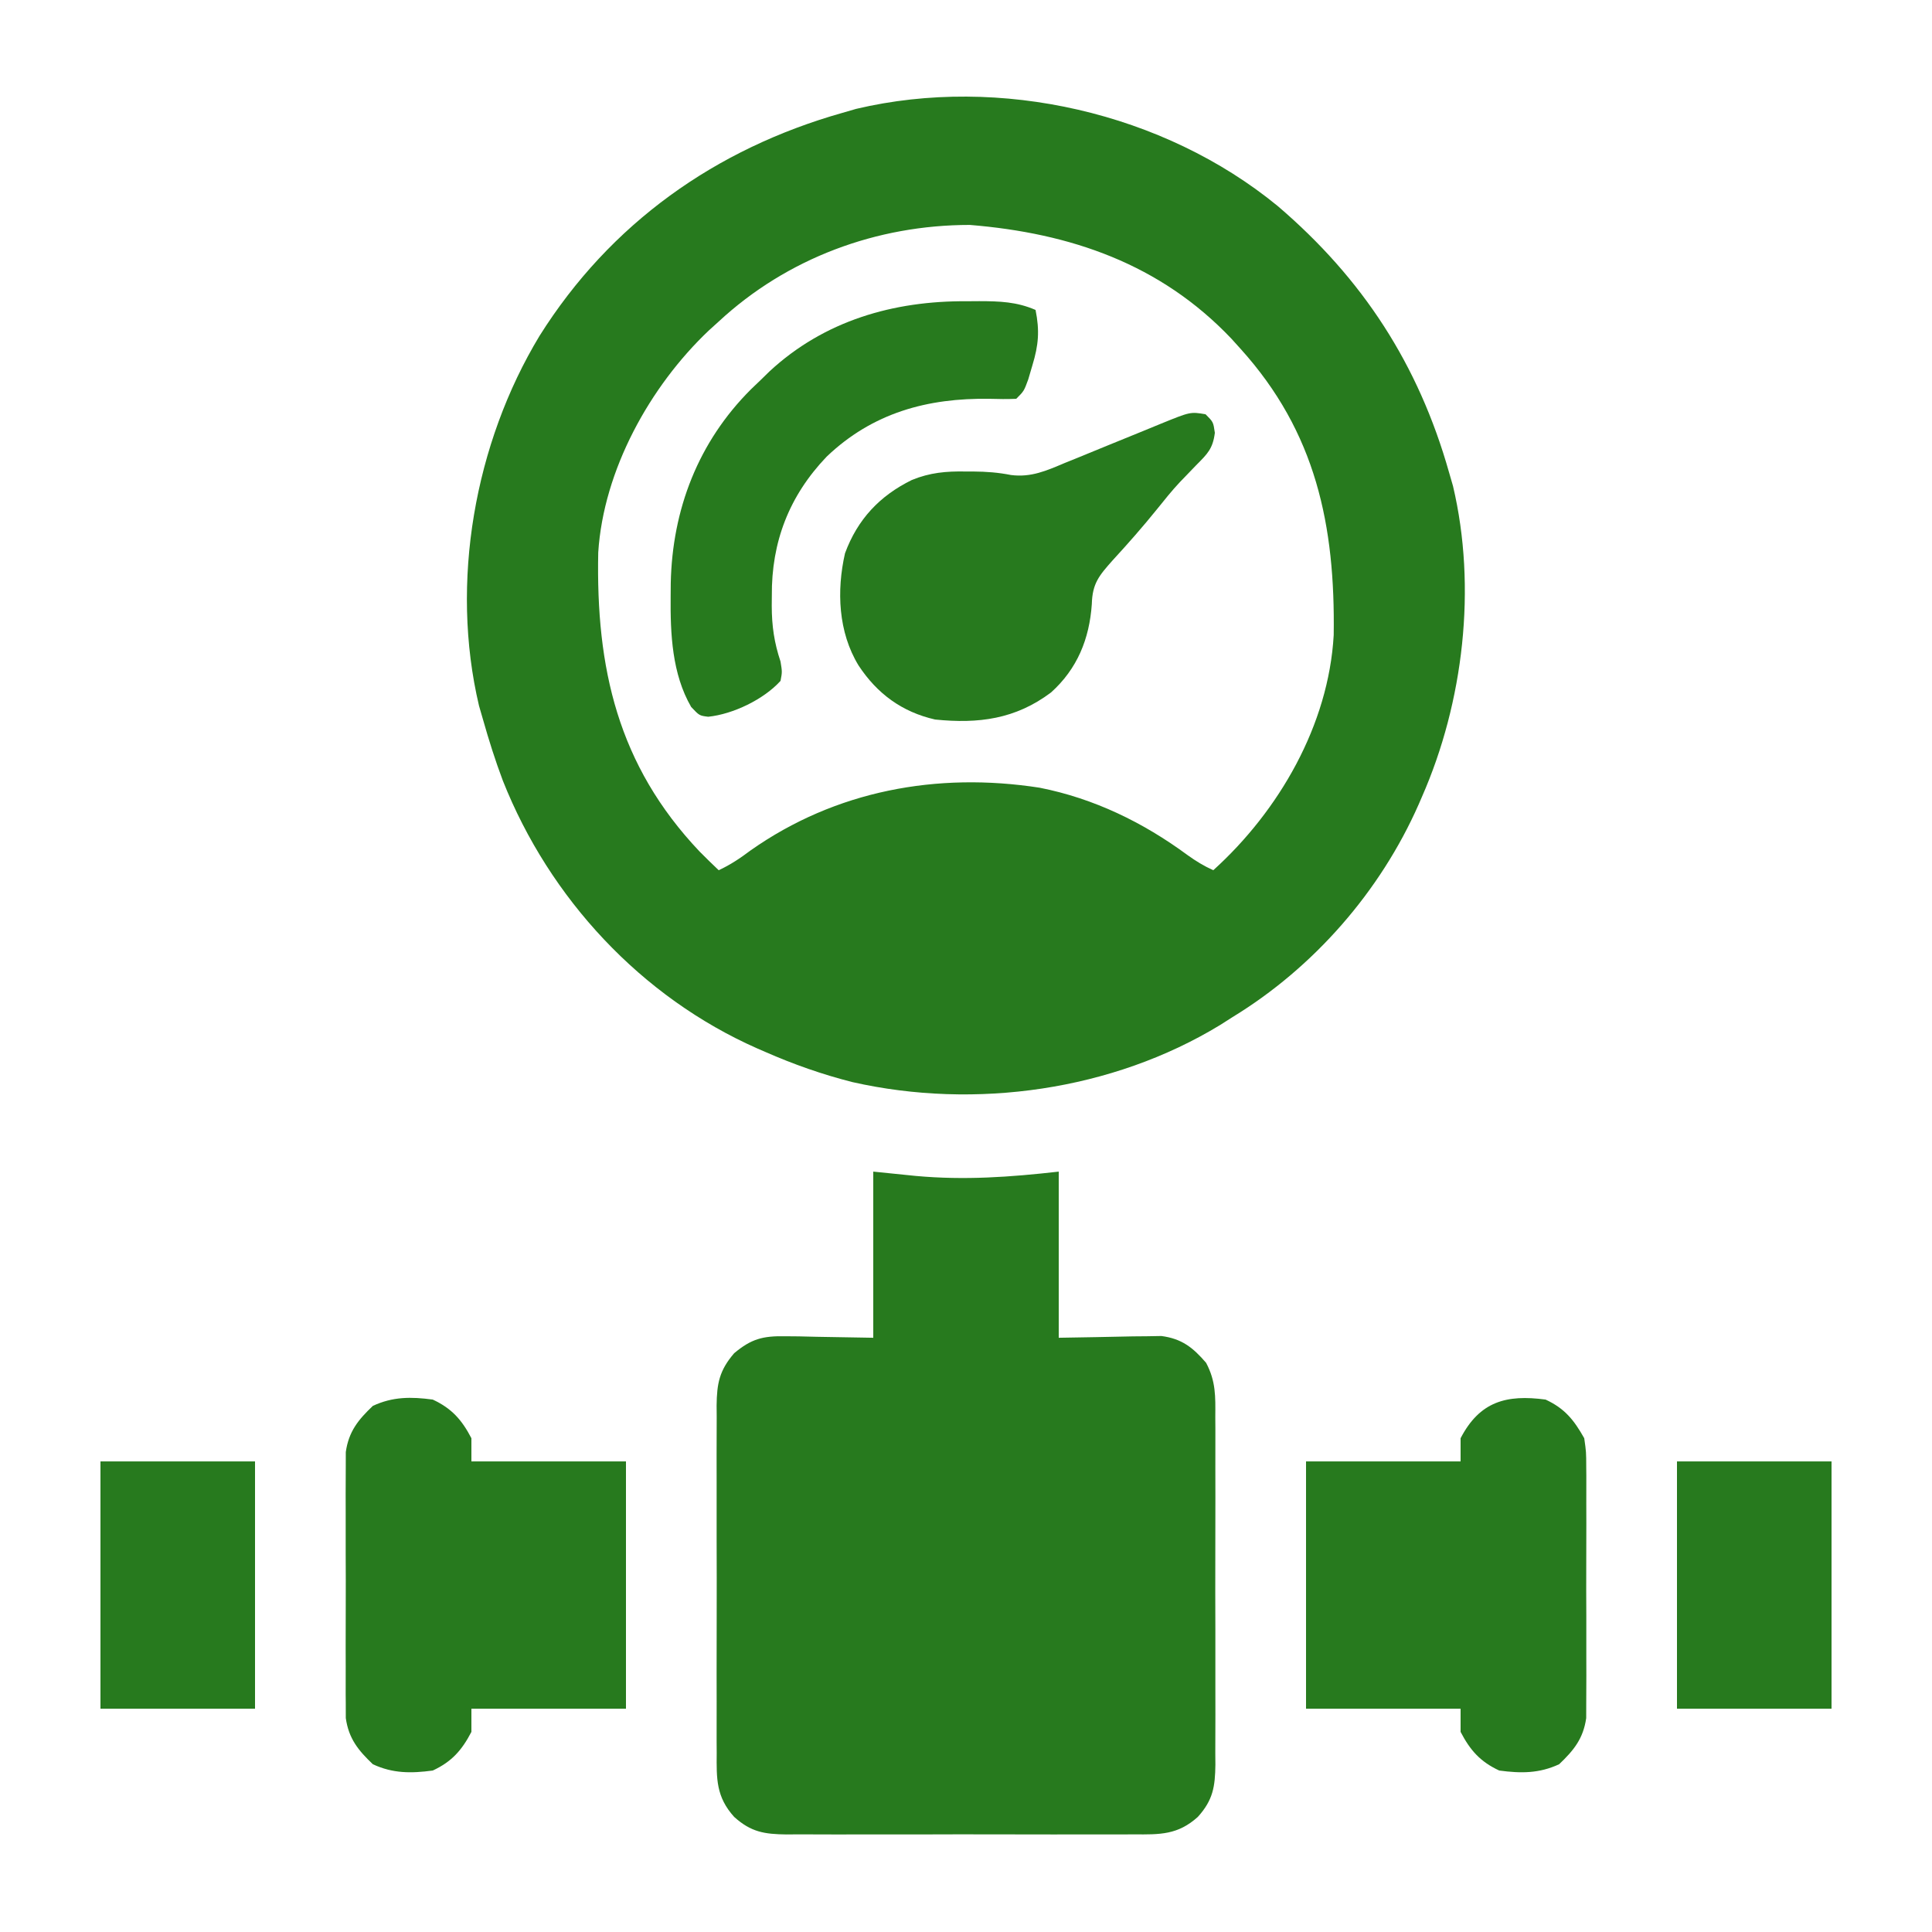
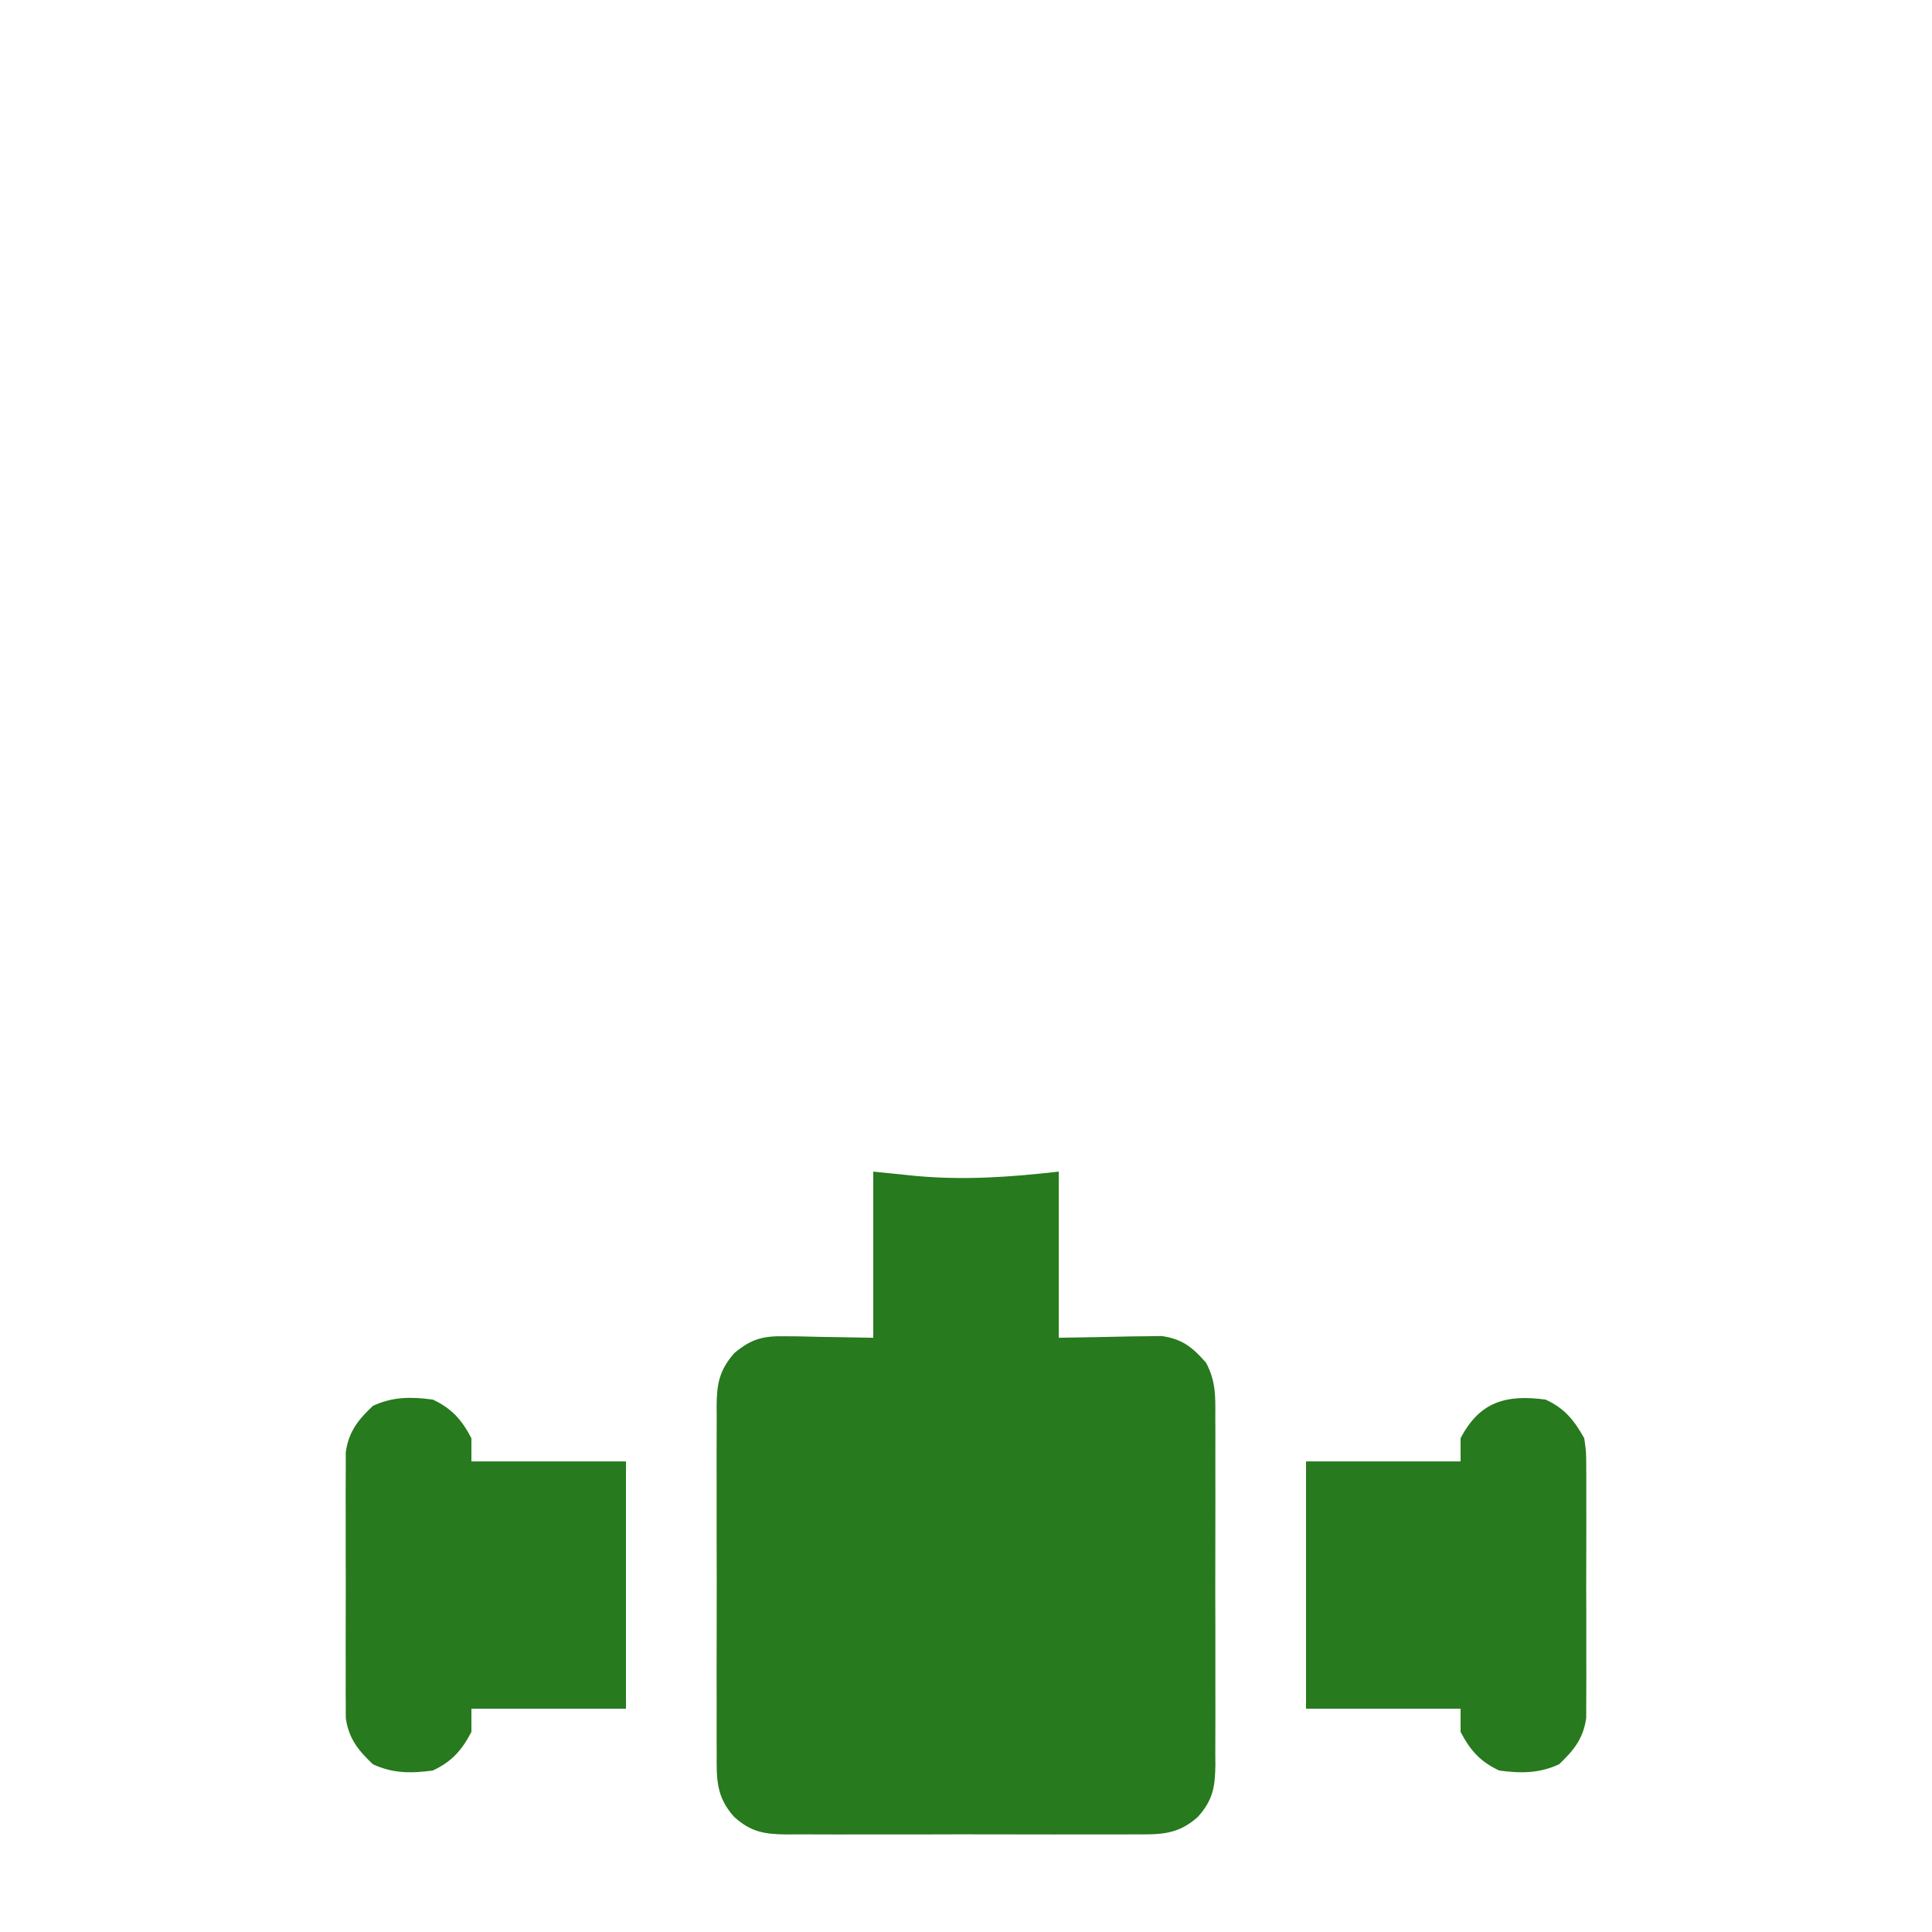
<svg xmlns="http://www.w3.org/2000/svg" width="500" height="500" viewBox="0 0 500 500" fill="none">
-   <path d="M330.648 53.302C352.687 72.113 367.114 94.365 375 122.212C375.342 123.39 375.683 124.568 376.035 125.782C382.239 152.042 378.768 181.709 368 206.212C367.575 207.193 367.575 207.193 367.142 208.194C357.199 230.717 340.017 250.385 319 263.212C317.928 263.895 316.855 264.578 315.75 265.282C287.889 282.244 252.398 287.228 220.618 280.049C212.829 278.079 205.35 275.442 198 272.212C197.346 271.928 196.692 271.645 196.018 271.353C165.923 258.067 142.216 232.49 130.129 202.015C128.17 196.817 126.513 191.556 125 186.212C124.658 185.034 124.317 183.855 123.965 182.641C116.431 150.754 122.813 114.736 139.641 86.907C157.929 57.817 185.176 38.507 218 29.212C219.178 28.87 220.356 28.529 221.57 28.177C258.736 19.396 301.21 29.155 330.648 53.302ZM186 83.212C184.726 84.366 184.726 84.366 183.426 85.544C168.196 99.981 156.183 121.653 154.823 142.988C154.218 172.833 159.83 197.988 181.063 220.387C182.686 222.021 184.325 223.631 186 225.212C189.044 223.8 191.572 222.1 194.25 220.087C216.234 204.601 242.522 199.744 269.059 203.86C283.126 206.638 295.856 212.835 307.328 221.294C309.518 222.866 311.552 224.11 314 225.212C331.009 209.831 343.843 187.643 345.161 164.366C345.566 136.057 340.637 111.919 321 90.212C319.842 88.93 319.842 88.93 318.66 87.622C300.269 68.276 277.056 60.337 251 58.212C226.887 58.212 203.694 66.8 186 83.212Z" fill="#277A1E" />
  <path d="M226 303.212C231.476 303.769 231.476 303.769 237.063 304.337C249.68 305.478 261.419 304.636 274 303.212C274 317.402 274 331.592 274 346.212C283.603 346.054 283.603 346.054 293.206 345.852C294.409 345.842 295.612 345.832 296.852 345.821C298.077 345.8 299.302 345.779 300.565 345.758C305.852 346.457 308.714 348.717 312.143 352.703C314.67 357.478 314.562 361.388 314.518 366.712C314.525 367.757 314.532 368.801 314.539 369.877C314.556 373.323 314.545 376.767 314.531 380.212C314.534 382.61 314.538 385.009 314.543 387.407C314.549 392.431 314.54 397.454 314.522 402.478C314.499 408.914 314.512 415.349 314.536 421.786C314.55 426.737 314.546 431.689 314.535 436.641C314.533 439.014 314.536 441.387 314.545 443.76C314.555 447.078 314.54 450.394 314.518 453.712C314.526 454.691 314.534 455.67 314.542 456.678C314.472 462.341 313.952 465.836 310 470.212C304.812 474.898 300.146 474.784 293.5 474.729C292.455 474.737 291.411 474.744 290.335 474.751C286.889 474.768 283.445 474.757 280 474.743C277.602 474.746 275.203 474.75 272.805 474.755C267.781 474.761 262.758 474.752 257.734 474.733C251.298 474.711 244.863 474.724 238.426 474.748C233.475 474.762 228.523 474.758 223.571 474.747C221.198 474.745 218.825 474.748 216.452 474.757C213.134 474.767 209.818 474.752 206.5 474.729C205.521 474.738 204.542 474.746 203.534 474.754C197.871 474.684 194.375 474.164 190 470.212C185.314 465.024 185.427 460.358 185.482 453.712C185.475 452.667 185.468 451.623 185.461 450.546C185.444 447.101 185.455 443.657 185.469 440.212C185.466 437.813 185.462 435.415 185.457 433.017C185.451 427.993 185.46 422.97 185.479 417.946C185.501 411.51 185.488 405.074 185.464 398.638C185.45 393.686 185.454 388.735 185.465 383.783C185.467 381.41 185.464 379.037 185.455 376.664C185.445 373.346 185.46 370.03 185.482 366.712C185.474 365.733 185.466 364.754 185.458 363.746C185.529 358.06 186.147 354.691 190 350.212C194.427 346.5 197.423 345.723 203.148 345.821C204.953 345.836 204.953 345.836 206.794 345.852C209.062 345.906 209.062 345.906 211.375 345.962C218.614 346.086 218.614 346.086 226 346.212C226 332.022 226 317.832 226 303.212Z" fill="#277A1E" />
  <path d="M400 362.212C404.973 364.521 407.332 367.484 410 372.212C410.508 375.778 410.508 375.778 410.518 379.774C410.525 380.507 410.532 381.239 410.539 381.994C410.556 384.4 410.545 386.805 410.531 389.212C410.534 390.893 410.538 392.574 410.543 394.255C410.549 397.772 410.54 401.288 410.521 404.805C410.499 409.305 410.512 413.803 410.536 418.302C410.55 421.772 410.546 425.241 410.535 428.71C410.533 430.369 410.536 432.027 410.545 433.686C410.555 436.008 410.54 438.328 410.518 440.649C410.514 441.968 410.511 443.287 410.508 444.645C409.754 449.94 407.308 452.969 403.5 456.587C398.335 458.985 393.6 458.966 388 458.212C383.11 455.941 380.481 452.982 378 448.212C378 446.232 378 444.252 378 442.212C364.8 442.212 351.6 442.212 338 442.212C338 421.092 338 399.972 338 378.212C351.2 378.212 364.4 378.212 378 378.212C378 376.232 378 374.252 378 372.212C382.953 362.687 389.869 360.848 400 362.212Z" fill="#277A1E" />
  <path d="M112 362.212C116.89 364.482 119.519 367.441 122 372.212C122 374.192 122 376.172 122 378.212C135.2 378.212 148.4 378.212 162 378.212C162 399.332 162 420.452 162 442.212C148.8 442.212 135.6 442.212 122 442.212C122 444.192 122 446.172 122 448.212C119.519 452.982 116.89 455.941 112 458.212C106.4 458.966 101.665 458.985 96.5 456.587C92.692 452.969 90.246 449.94 89.492 444.645C89.489 443.327 89.486 442.008 89.483 440.649C89.475 439.917 89.468 439.184 89.461 438.43C89.444 436.023 89.455 433.618 89.469 431.212C89.466 429.531 89.462 427.85 89.457 426.169C89.451 422.652 89.46 419.135 89.479 415.618C89.501 411.119 89.488 406.62 89.464 402.121C89.45 398.652 89.454 395.183 89.465 391.713C89.467 390.055 89.464 388.396 89.455 386.738C89.445 384.416 89.46 382.096 89.483 379.774C89.486 378.456 89.489 377.137 89.492 375.778C90.246 370.484 92.692 367.454 96.5 363.837C101.665 361.439 106.4 361.458 112 362.212Z" fill="#277A1E" />
-   <path d="M312 107.212C314 109.212 314 109.212 314.402 112.013C313.882 116.15 312.479 117.465 309.562 120.399C308.635 121.358 307.711 122.319 306.789 123.282C306.32 123.767 305.851 124.252 305.368 124.752C303.267 126.994 301.359 129.378 299.437 131.774C295.757 136.337 291.912 140.705 287.945 145.02C284.469 148.937 282.695 150.981 282.562 156.337C281.937 165.363 278.8 173.098 272 179.212C262.801 186.129 253.216 187.355 242 186.212C233.425 184.259 226.981 179.514 222.187 172.212C216.933 163.604 216.48 152.889 218.687 143.192C221.92 134.423 227.634 128.318 236 124.212C240.676 122.304 244.883 121.934 249.875 122.024C250.878 122.025 250.878 122.025 251.902 122.026C255.296 122.056 258.298 122.271 261.656 122.935C266.865 123.596 270.836 121.813 275.574 119.81C276.904 119.275 276.904 119.275 278.262 118.729C281.077 117.594 283.883 116.436 286.687 115.274C289.504 114.12 292.323 112.97 295.145 111.83C296.897 111.122 298.644 110.405 300.388 109.677C308.07 106.549 308.07 106.549 312 107.212Z" fill="#277A1E" />
-   <path d="M250.25 77.962C251.3 77.954 252.349 77.946 253.43 77.939C258.67 77.952 263.109 78.087 268 80.212C269.084 85.59 268.779 89.29 267.188 94.524C266.831 95.737 266.474 96.95 266.106 98.2C265 101.212 265 101.212 263 103.212C260.71 103.306 258.416 103.287 256.125 103.212C240.002 102.959 225.803 106.856 213.946 118.173C204.228 128.33 199.626 140.288 199.75 154.212C199.742 155.076 199.735 155.939 199.727 156.829C199.743 162.029 200.361 166.282 202 171.212C202.438 173.899 202.438 173.899 202 176.212C197.656 181.005 189.729 184.825 183.289 185.493C181 185.212 181 185.212 178.875 182.962C173.92 174.408 173.471 164.029 173.563 154.399C173.572 153.259 173.581 152.119 173.59 150.945C173.982 131.807 180.724 114.348 194.34 100.763C195.218 99.921 196.096 99.079 197 98.212C197.703 97.525 198.405 96.838 199.129 96.13C213.328 82.963 231.27 77.82 250.25 77.962Z" fill="#277A1E" />
-   <path d="M434 378.212C447.2 378.212 460.4 378.212 474 378.212C474 399.332 474 420.452 474 442.212C460.8 442.212 447.6 442.212 434 442.212C434 421.092 434 399.972 434 378.212Z" fill="#277A1E" />
-   <path d="M26 378.212C39.2 378.212 52.4 378.212 66 378.212C66 399.332 66 420.452 66 442.212C52.8 442.212 39.6 442.212 26 442.212C26 421.092 26 399.972 26 378.212Z" fill="#277A1E" />
</svg>